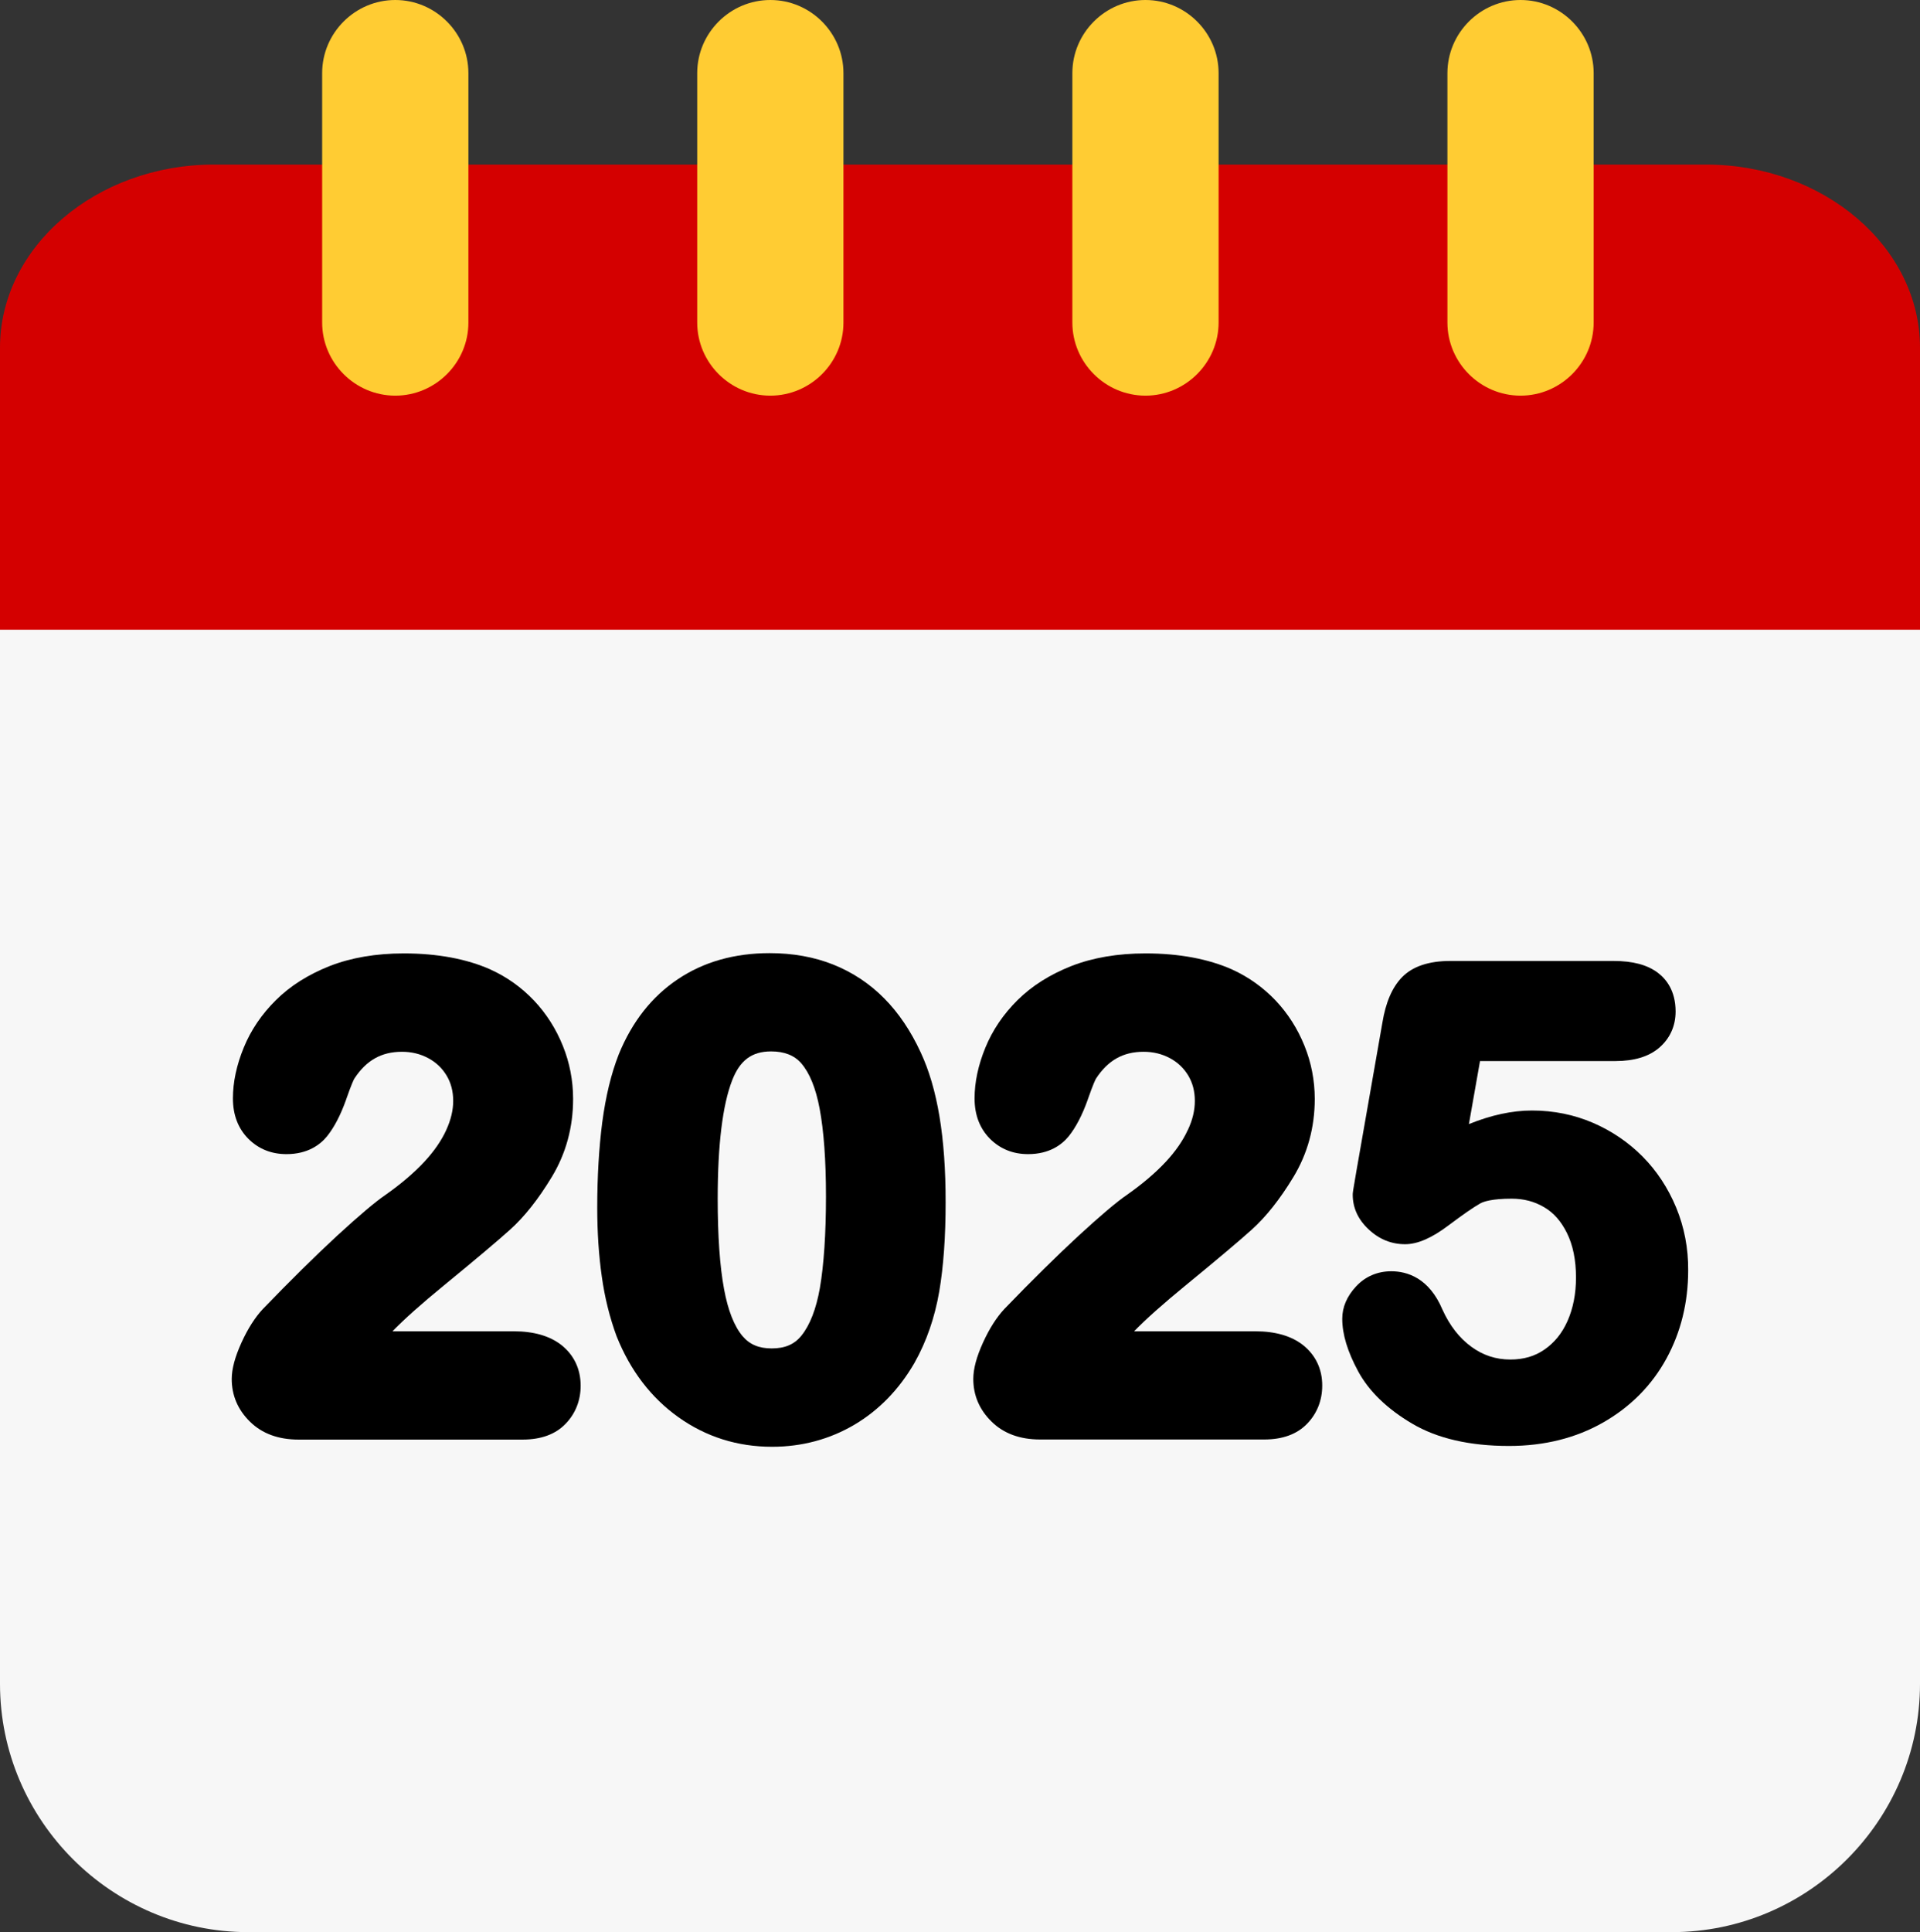
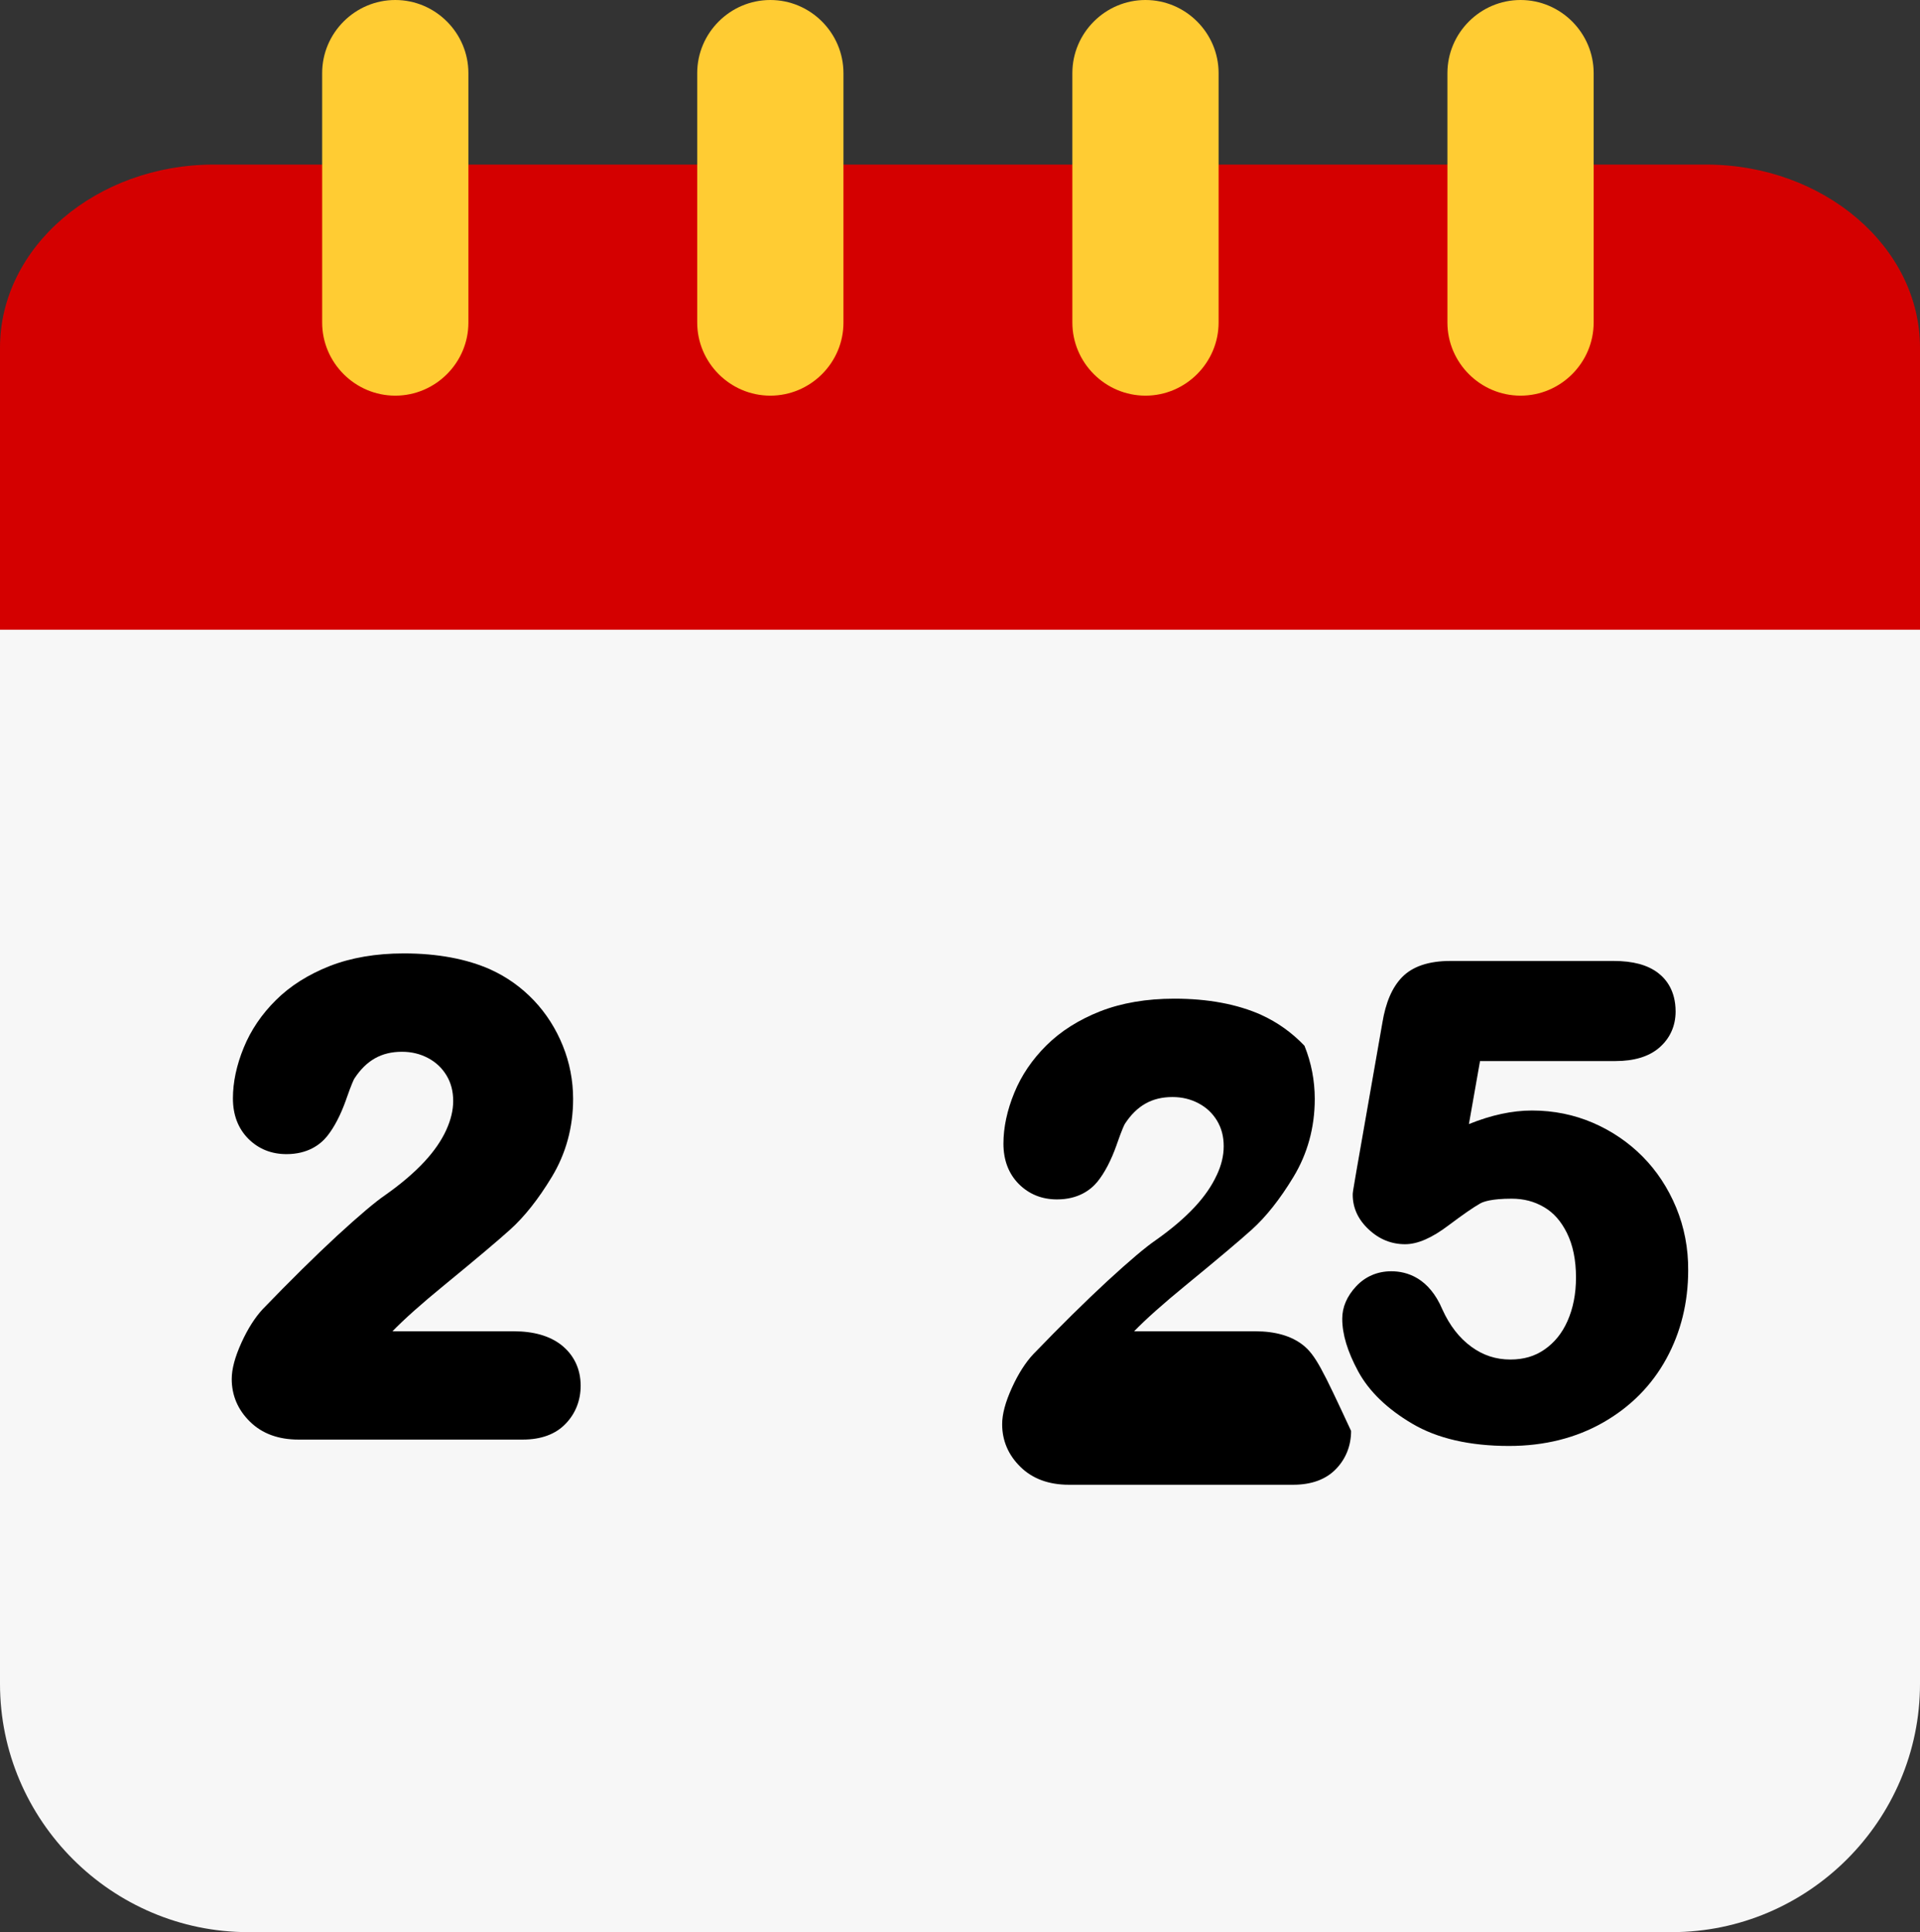
<svg xmlns="http://www.w3.org/2000/svg" height="2121.4" preserveAspectRatio="xMidYMid meet" version="1.0" viewBox="698.0 689.3 2108.6 2121.4" width="2108.6" zoomAndPan="magnify">
  <rect x="698.0" y="689.3" width="2108.6" height="2121.4" fill="#333333" stroke="none" />
  <g id="change1_1">
    <path d="M2806.6,1350.7v1187.4c0,149.9-122.7,272.6-272.6,272.6H970.6c-149.9,0-272.6-122.7-272.6-272.6V1366.7" fill="#F7F7F7" />
  </g>
  <g id="change2_1">
    <path d="M698,1380.7V1071c0-110.6,105.7-201,234.9-201h1638.8c129.2,0,234.9,90.5,234.9,201v309.7" fill="#D40000" />
  </g>
  <g id="change3_1">
    <path d="M1132.1,1123.7L1132.1,1123.7c-44.2,0-80.3-36.2-80.3-80.3V769.6c0-44.2,36.2-80.3,80.3-80.3l0,0 c44.2,0,80.3,36.2,80.3,80.3v273.8C1212.5,1087.5,1176.3,1123.7,1132.1,1123.7z" fill="#FC3" />
  </g>
  <g id="change3_2">
    <path d="M1544,1123.7L1544,1123.7c-44.2,0-80.3-36.2-80.3-80.3V769.6c0-44.2,36.2-80.3,80.3-80.3l0,0 c44.2,0,80.3,36.2,80.3,80.3v273.8C1624.4,1087.5,1588.2,1123.7,1544,1123.7z" fill="#FC3" />
  </g>
  <g id="change3_3">
    <path d="M1956,1123.7L1956,1123.7c-44.2,0-80.3-36.2-80.3-80.3V769.6c0-44.2,36.2-80.3,80.3-80.3l0,0 c44.2,0,80.3,36.2,80.3,80.3v273.8C2036.3,1087.5,2000.1,1123.7,1956,1123.7z" fill="#FC3" />
  </g>
  <g id="change3_4">
    <path d="M2367.9,1123.7L2367.9,1123.7c-44.2,0-80.3-36.2-80.3-80.3V769.6c0-44.2,36.2-80.3,80.3-80.3l0,0 c44.2,0,80.3,36.2,80.3,80.3v273.8C2448.2,1087.5,2412.1,1123.7,2367.9,1123.7z" fill="#FC3" />
  </g>
  <g id="change4_1">
    <path d="M1314.3,2165.9c-12.8-9.9-30.3-14.9-52-14.9H1129c12.6-13,31.6-30,56.8-50.6c35.5-29.1,58.5-48.5,72.4-61 c15.6-14,31-33.4,45.7-57.7c15.6-25.7,23.5-54.6,23.5-85.8c0-20.2-3.8-39.9-11.3-58.4c-7.5-18.6-18.1-35.3-31.7-49.7 c-13.7-14.4-29.7-25.8-47.3-33.8l-0.1-0.1c-26.5-11.8-58.6-17.8-95.5-17.8c-30.6,0-58,4.7-81.5,13.9c-23.5,9.3-43.3,21.8-58.9,37.3 c-15.7,15.5-27.6,33.1-35.4,52.2c-7.9,19.2-11.9,38-11.9,55.8c0,18.1,5.7,33,16.9,44.3c11.2,11.2,25.3,16.9,41.9,16.9 c23.5,0,37.1-10.5,44.4-19.4l0.1-0.1c8-10,14.9-23.2,21-40.3v-0.1c6.2-17.8,8.6-22.3,9-22.9l0.1-0.2c13.1-20,29.7-29.4,52.2-29.4 c10.6,0,20.1,2.3,28.9,7c8.6,4.6,15.1,10.8,20.1,19c4.9,8.2,7.3,17.3,7.3,28c0,10.2-2.5,20.7-7.7,32.1 c-5.3,11.6-13.4,23.3-24.1,34.8c-11.3,12.1-25.6,24.3-42.5,36.2c-11.3,7.7-28.8,22.5-53.4,45.1c-24,22.2-51.3,49.1-81.1,80l-0.2,0.2 c-8.6,9.2-16.5,21.6-23.4,36.7c-7.3,16-10.8,29.2-10.8,40.2c0,18,6.7,33.8,20.1,46.9c13.2,13,31.1,19.6,53.2,19.6H1272 c20.3,0,36.3-5.9,47.3-17.5c10.7-11.1,16.4-25.5,16.4-41.6C1335.7,2192.4,1328.3,2176.9,1314.3,2165.9z" />
  </g>
  <g id="change4_2">
-     <path d="M1709.1,1844.7c-10.8-23.4-24.2-43.2-39.8-59c-16-16.3-34.9-28.8-56.1-37.3c-21-8.4-44.5-12.6-70-12.6 c-38.7,0-72.7,9.7-100.9,28.7c-28.4,19-50.2,46.7-64.8,82.5l-0.1,0.3c-8.2,21-14.1,45.2-18,74.3c-3.6,28-5.5,59.5-5.5,93.6 c0,27.2,1.7,52.6,5,75.6c3.2,23.1,8.7,45.1,16.2,65.5l0.2,0.5c15,37.4,37.8,67.2,67.7,88.5c30.3,21.6,64.9,32.5,102.9,32.5 c32.8,0,63.2-8.2,90.4-24.2c26.9-15.9,49.2-38.8,66.1-68.1l0.1-0.2c13.1-23.3,22.1-49.5,27-78c4.7-27.5,7-60.4,7-97.7 C1736.6,1938.2,1727.6,1884.3,1709.1,1844.7z M1513.5,2156.3c-9.2-10.9-16-28.3-20.3-51.5c-4.7-25.2-7-58.7-7-99.4 c0-58.9,5.3-102.7,15.9-130c8.5-21.9,21.6-31.7,42.7-31.7c14.6,0,25.5,4.3,33.1,13c9.2,10.6,16,27.3,20.2,49.6 c4.6,24.4,7,56.8,7,96.4c0,41.3-2.3,75.2-6.7,100.9c-4.1,23-10.9,40.6-20.3,52.2c-7.7,9.6-18.1,14-32.6,14 C1531.4,2169.8,1521.3,2165.5,1513.5,2156.3z" />
-   </g>
+     </g>
  <g id="change4_3">
-     <path d="M2128.7,2165.9c-12.8-9.9-30.3-14.9-52-14.9h-133.2c12.6-13,31.6-30,56.8-50.6c35.5-29.1,58.5-48.5,72.4-61 c15.6-14,31-33.4,45.7-57.7c15.6-25.7,23.5-54.6,23.5-85.8c0-20.2-3.8-39.9-11.3-58.4c-7.5-18.6-18.1-35.3-31.7-49.7 c-13.7-14.4-29.7-25.8-47.3-33.8l-0.1-0.1c-26.5-11.8-58.6-17.8-95.5-17.8c-30.6,0-58,4.7-81.5,13.9c-23.5,9.3-43.3,21.8-58.9,37.3 c-15.7,15.5-27.6,33.1-35.4,52.2c-7.9,19.2-11.9,38-11.9,55.8c0,18.1,5.7,33,16.9,44.3c11.2,11.2,25.3,16.9,41.9,16.9 c23.5,0,37.1-10.5,44.4-19.4l0.1-0.1c8-10,14.9-23.2,21-40.3v-0.1c6.2-17.8,8.6-22.3,9-22.9l0.1-0.2c13.1-20,29.7-29.4,52.2-29.4 c10.6,0,20.1,2.3,28.9,7c8.6,4.6,15.1,10.8,20.1,19c4.9,8.2,7.3,17.3,7.3,28c0,10.4-2.5,20.9-7.7,31.9l-0.1,0.1 c-5.3,11.6-13.4,23.3-24.1,34.8c-11.3,12.1-25.6,24.3-42.5,36.2c-11.3,7.7-28.8,22.5-53.4,45.1c-24,22.2-51.3,49.1-81.1,80l-0.2,0.2 c-8.6,9.2-16.5,21.6-23.4,36.7c-7.3,16-10.8,29.2-10.8,40.2c0,18,6.7,33.8,20.1,46.9c13.2,13,31.1,19.6,53.2,19.6h246.2 c20.3,0,36.3-5.9,47.3-17.5c10.7-11.1,16.4-25.5,16.4-41.6C2150.2,2192.4,2142.7,2176.9,2128.7,2165.9z" />
+     <path d="M2128.7,2165.9c-12.8-9.9-30.3-14.9-52-14.9h-133.2c12.6-13,31.6-30,56.8-50.6c35.5-29.1,58.5-48.5,72.4-61 c15.6-14,31-33.4,45.7-57.7c15.6-25.7,23.5-54.6,23.5-85.8c0-20.2-3.8-39.9-11.3-58.4c-13.7-14.4-29.7-25.8-47.3-33.8l-0.1-0.1c-26.5-11.8-58.6-17.8-95.5-17.8c-30.6,0-58,4.7-81.5,13.9c-23.5,9.3-43.3,21.8-58.9,37.3 c-15.7,15.5-27.6,33.1-35.4,52.2c-7.9,19.2-11.9,38-11.9,55.8c0,18.1,5.7,33,16.9,44.3c11.2,11.2,25.3,16.9,41.9,16.9 c23.5,0,37.1-10.5,44.4-19.4l0.1-0.1c8-10,14.9-23.2,21-40.3v-0.1c6.2-17.8,8.6-22.3,9-22.9l0.1-0.2c13.1-20,29.7-29.4,52.2-29.4 c10.6,0,20.1,2.3,28.9,7c8.6,4.6,15.1,10.8,20.1,19c4.9,8.2,7.3,17.3,7.3,28c0,10.4-2.5,20.9-7.7,31.9l-0.1,0.1 c-5.3,11.6-13.4,23.3-24.1,34.8c-11.3,12.1-25.6,24.3-42.5,36.2c-11.3,7.7-28.8,22.5-53.4,45.1c-24,22.2-51.3,49.1-81.1,80l-0.2,0.2 c-8.6,9.2-16.5,21.6-23.4,36.7c-7.3,16-10.8,29.2-10.8,40.2c0,18,6.7,33.8,20.1,46.9c13.2,13,31.1,19.6,53.2,19.6h246.2 c20.3,0,36.3-5.9,47.3-17.5c10.7-11.1,16.4-25.5,16.4-41.6C2150.2,2192.4,2142.7,2176.9,2128.7,2165.9z" />
  </g>
  <g id="change4_4">
    <path d="M2538.8,2015.1c-8.9-21.4-21.3-40.3-36.9-56c-15.6-15.7-33.9-28.1-54.5-37c-20.7-8.9-43.2-13.5-66.9-13.5 c-21.7,0-44.9,5-69.3,14.9l12.2-69.2h148.8c20.3,0,36.4-4.8,47.7-14.4c11.9-10.1,18.3-23.9,18.3-40c0-22.8-10.4-35.6-19.2-42.3 c-11.6-8.9-27.6-13.2-48.9-13.2h-179.4c-23.6,0-41.4,6-52.9,17.8c-10.9,11.2-18,27.7-21.7,50.4l-28.5,162.7c-4,22.7-4,24-4,25.7 c0,14.5,5.9,27.4,17.7,38.3c11.4,10.7,24.8,16.1,39.8,16.1c13.7,0,29.4-6.8,48-20.9c15.2-11.4,26.8-19.5,34.6-23.9 c3.4-1.9,12.4-5.2,34.4-5.2c13.3,0,24.9,3,35.6,9.3c10.5,6.1,18.7,15.4,25.1,28.3c6.6,13.2,10,29.7,10,49c0,17.9-3.2,34-9.4,47.9 c-6,13.4-14.3,23.6-25.3,31.2c-10.7,7.4-22.9,10.9-37.4,10.9c-15.9,0-29.9-4.6-42.8-14c-13.2-9.6-23.9-23.4-31.8-40.9 c-14.7-34.7-38.7-42-56.2-42c-15.2,0-28.6,5.8-38.7,16.7c-10,10.8-15.1,22.7-15.1,35.4c0,17.2,5.8,36.2,17.6,58 c11.8,21.7,31.7,41,59.2,57.2c27.5,16.3,63.3,24.5,106.4,24.5c38.7,0,73.5-8.7,103.4-25.8c30.1-17.2,53.4-40.8,69.4-70.1 c15.9-29.1,23.9-61.7,23.9-96.9C2552.2,2059.9,2547.7,2036.6,2538.8,2015.1z" />
  </g>
</svg>